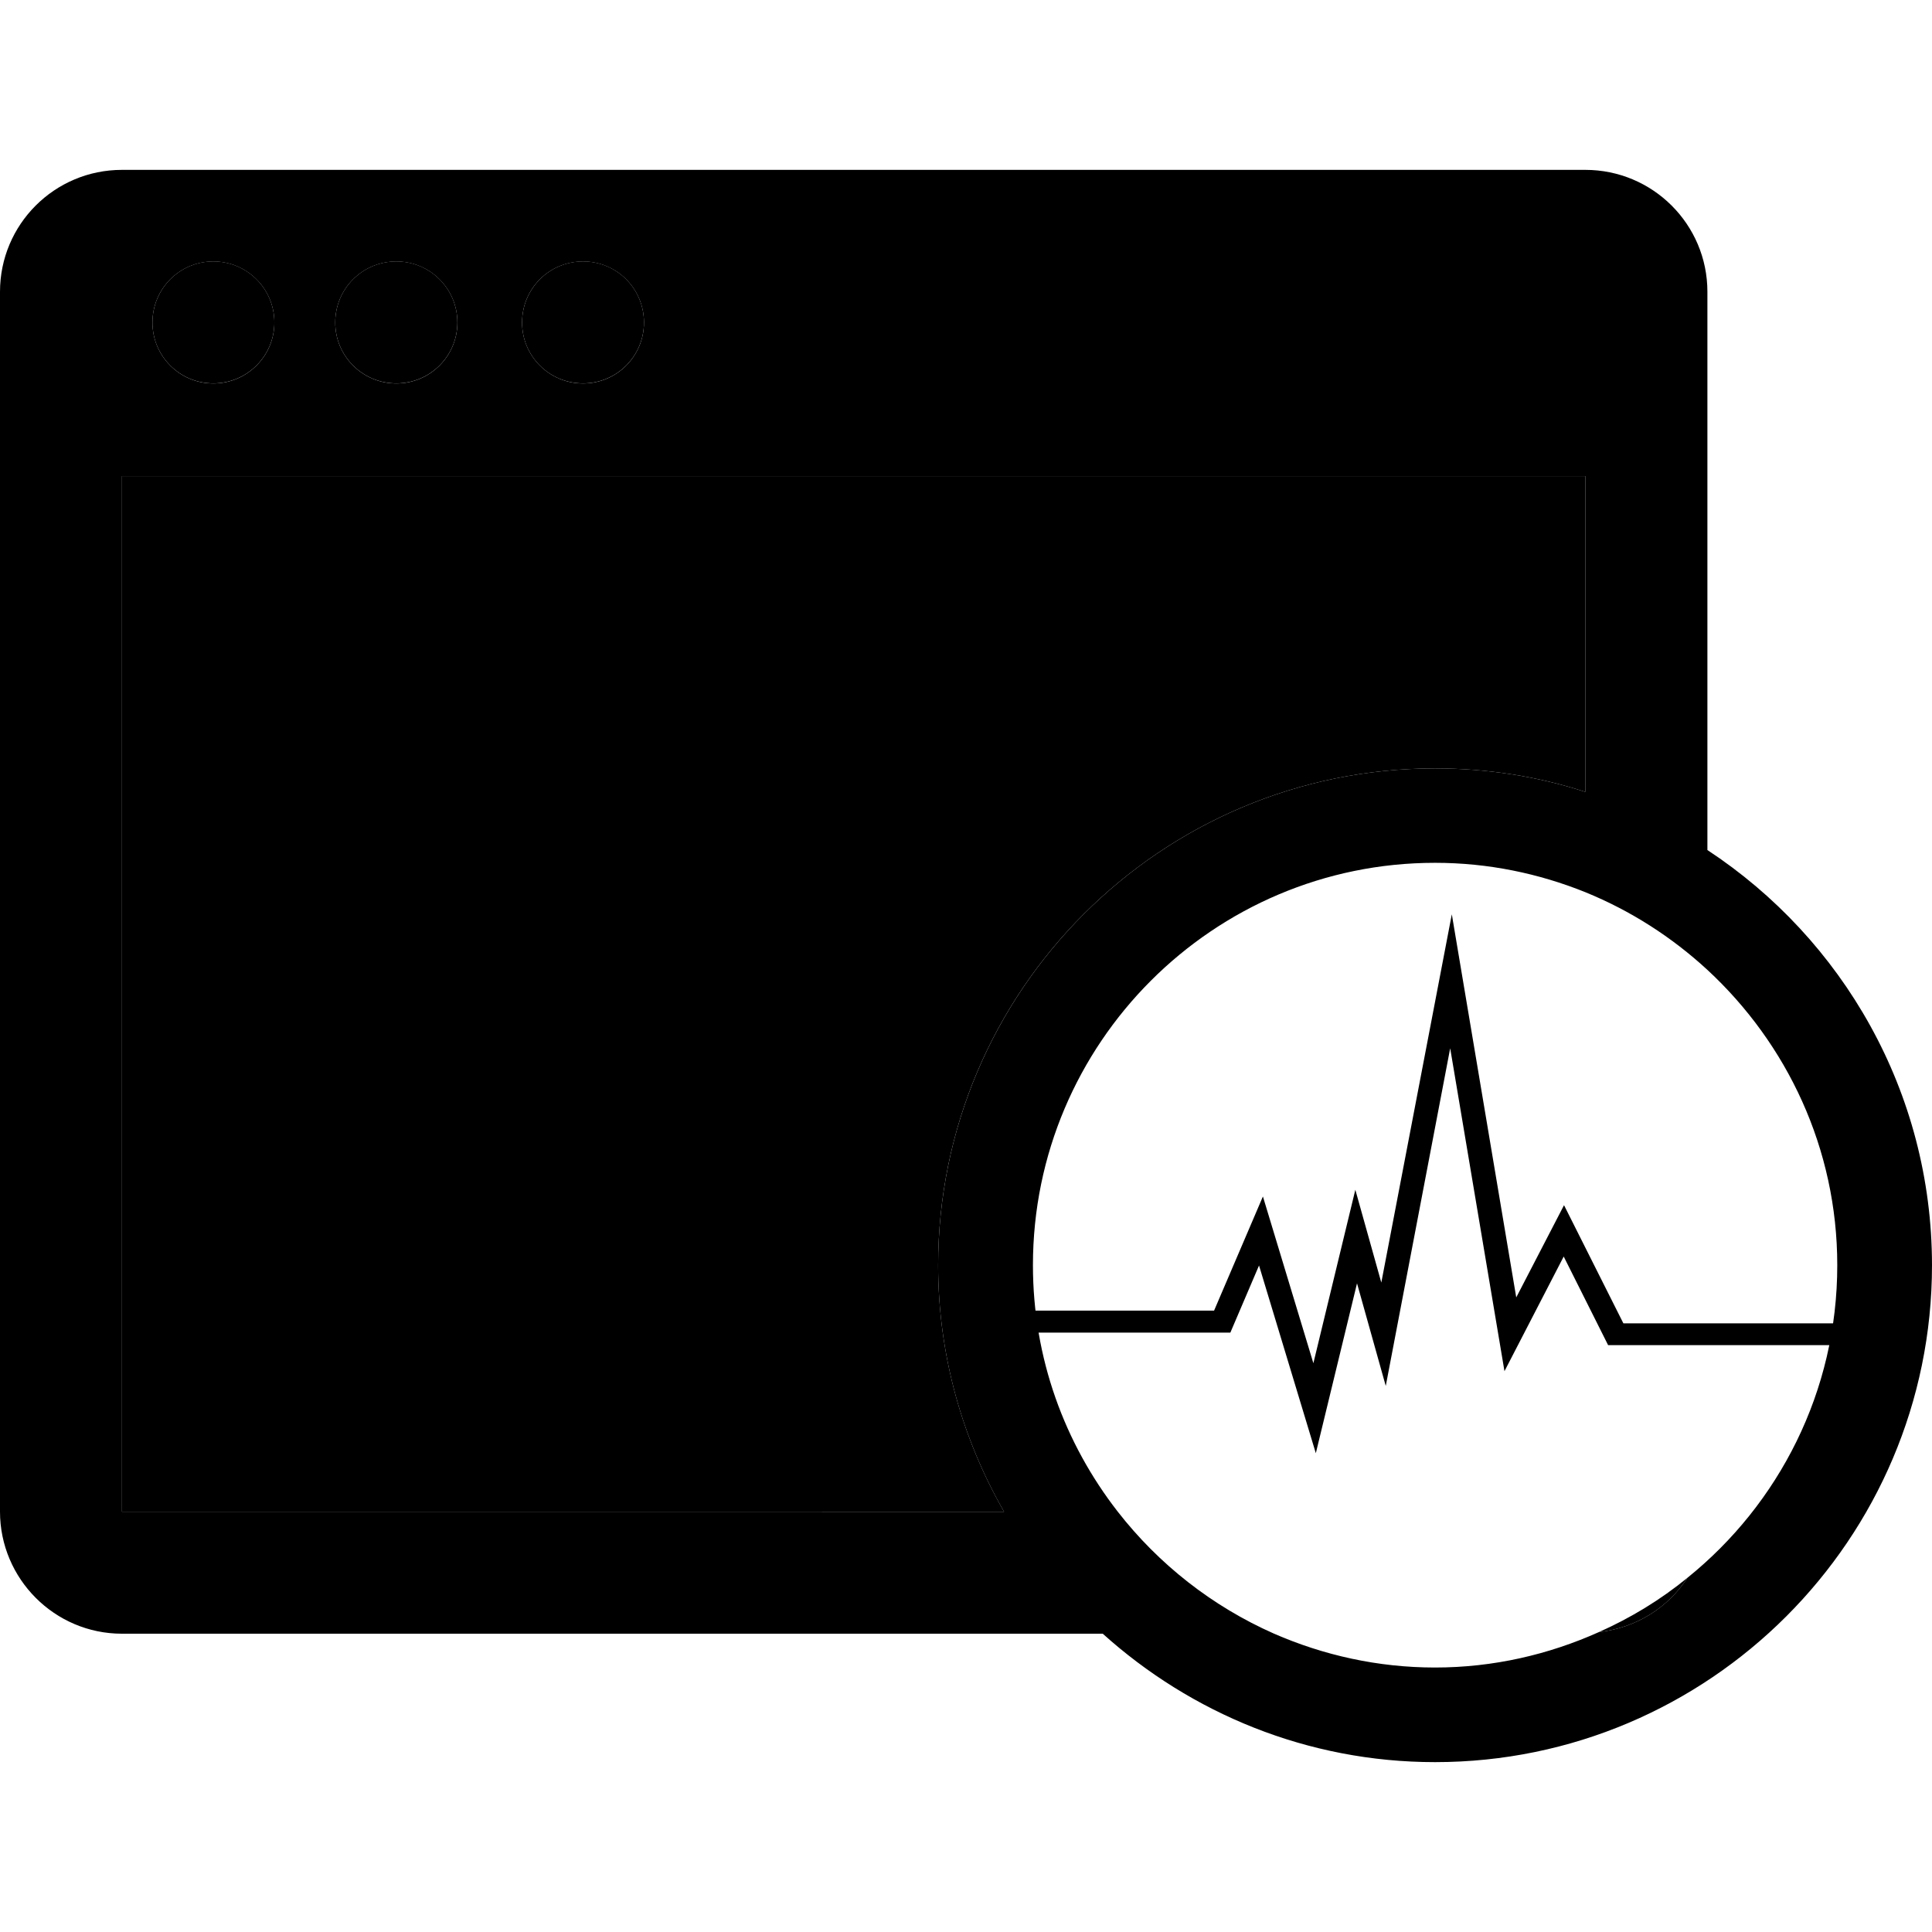
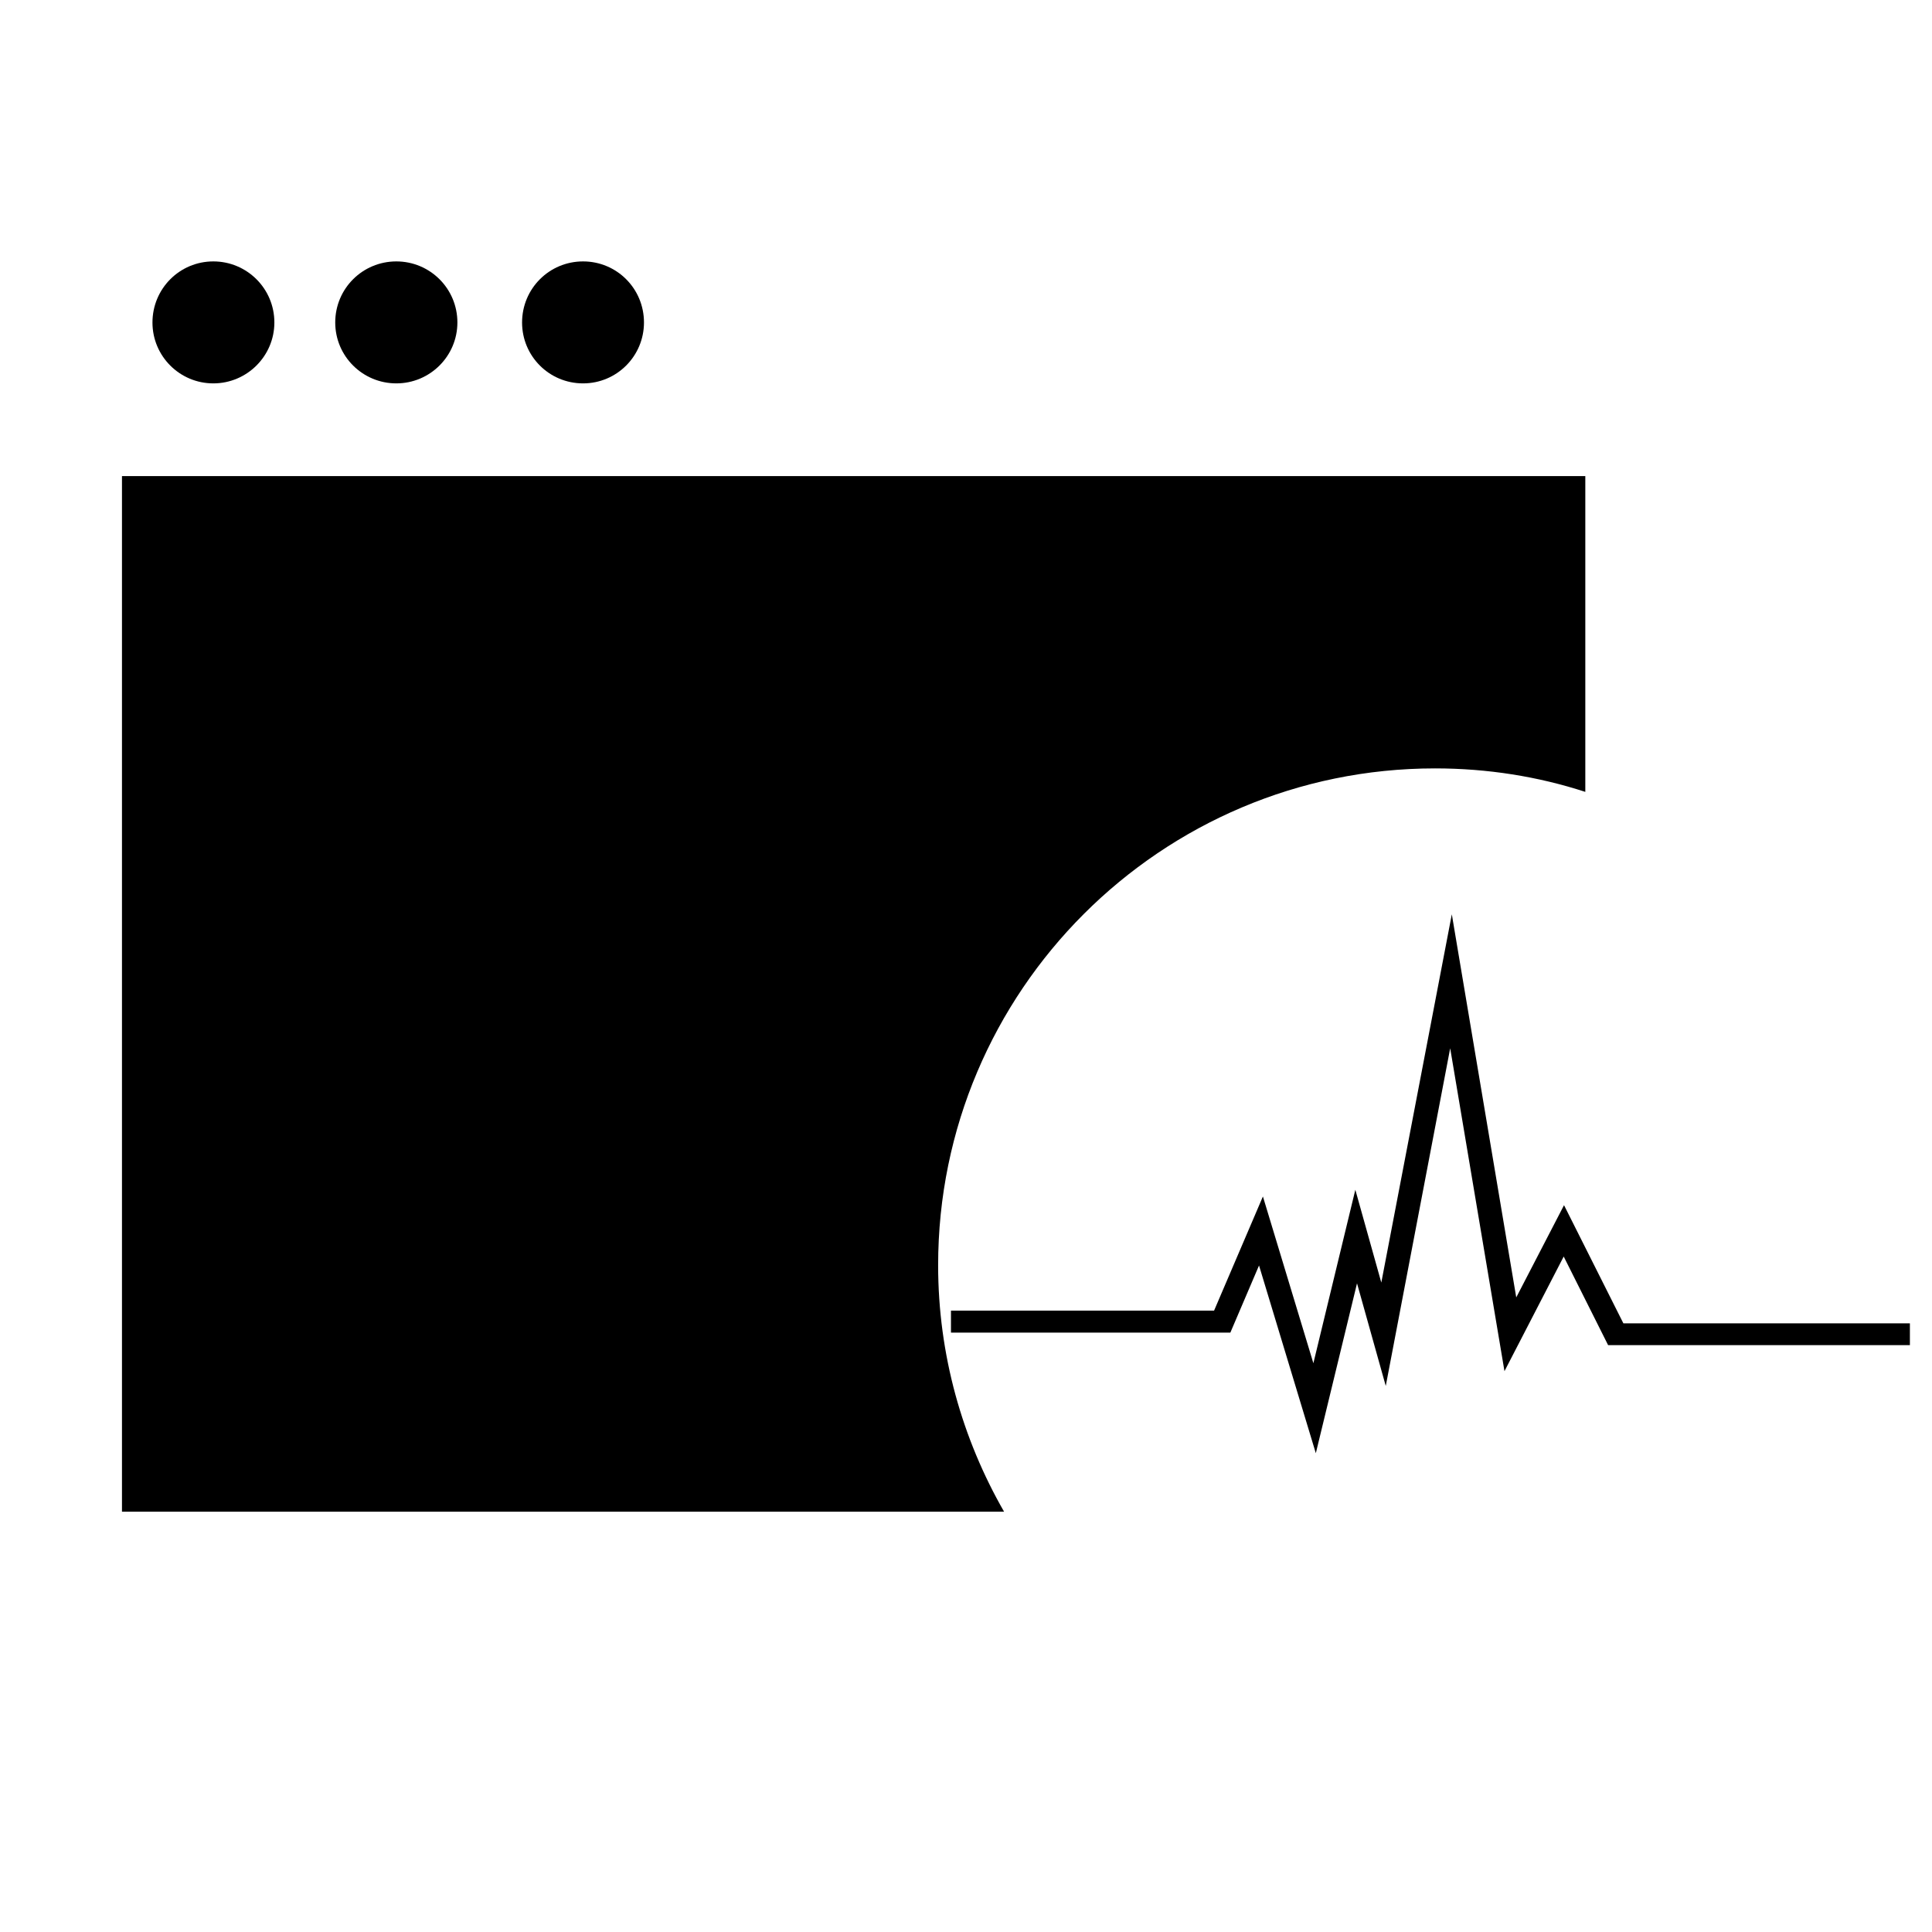
<svg xmlns="http://www.w3.org/2000/svg" fill="#000000" height="800px" width="800px" version="1.1" id="Capa_1" viewBox="0 0 30.856 30.856" xml:space="preserve">
  <g>
    <path d="M3.407,6.123c0.537,0,0.975-0.436,0.975-0.973c0-0.541-0.438-0.975-0.975-0.975S2.435,4.609,2.435,5.151   C2.435,5.688,2.87,6.123,3.407,6.123z" />
    <path d="M6.33,6.123c0.538,0,0.975-0.436,0.975-0.973c0-0.541-0.437-0.975-0.975-0.975c-0.54,0-0.976,0.434-0.976,0.975   C5.354,5.688,5.79,6.123,6.33,6.123z" />
    <path d="M9.312,6.123c0.539,0,0.973-0.436,0.973-0.973c0-0.541-0.434-0.975-0.973-0.975S8.338,4.609,8.338,5.151   C8.338,5.688,8.772,6.123,9.312,6.123z" />
    <path d="M22.919,12.272c0.836,0,1.644,0.129,2.4,0.375V7.604H1.948v16.539h14.088c-0.667-1.162-1.053-2.506-1.053-3.936   C14.983,15.828,18.542,12.272,22.919,12.272z" />
-     <path d="M26.95,25.199c-0.428,0.35-0.902,0.639-1.414,0.867C26.128,26,26.64,25.678,26.95,25.199z" />
-     <path d="M27.269,13.576V4.66c0-1.076-0.873-1.947-1.95-1.947H1.948C0.871,2.713,0,3.584,0,4.66v19.483   c0,1.07,0.871,1.949,1.948,1.949h15.664c1.408,1.268,3.266,2.051,5.307,2.051c4.375,0,7.937-3.561,7.937-7.936   C30.855,17.436,29.426,14.994,27.269,13.576z M9.312,4.176c0.539,0,0.973,0.434,0.973,0.975c0,0.537-0.434,0.973-0.973,0.973   S8.338,5.688,8.338,5.151C8.338,4.609,8.772,4.176,9.312,4.176z M6.33,4.176c0.538,0,0.975,0.434,0.975,0.975   c0,0.537-0.437,0.973-0.975,0.973c-0.54,0-0.976-0.436-0.976-0.973C5.354,4.609,5.79,4.176,6.33,4.176z M3.407,4.176   c0.537,0,0.975,0.434,0.975,0.975c0,0.537-0.438,0.973-0.975,0.973S2.435,5.688,2.435,5.151C2.435,4.609,2.87,4.176,3.407,4.176z    M1.948,24.143V7.604h23.371v5.043c-0.757-0.246-1.564-0.375-2.4-0.375c-4.377,0-7.936,3.557-7.936,7.936   c0,1.43,0.386,2.773,1.053,3.936L1.948,24.143L1.948,24.143z M26.95,25.199c-0.311,0.479-0.822,0.801-1.414,0.867   c-0.801,0.359-1.684,0.566-2.617,0.566c-0.915,0-1.784-0.197-2.572-0.541c-0.986-0.436-1.842-1.109-2.496-1.949   c-0.848-1.09-1.354-2.451-1.354-3.936c0-3.545,2.88-6.426,6.422-6.426c0.85,0,1.658,0.17,2.4,0.469   c0.729,0.297,1.383,0.719,1.949,1.24c1.271,1.176,2.075,2.852,2.075,4.717C29.344,22.223,28.407,24.025,26.95,25.199z" />
    <polygon points="21.015,23.209 20.108,20.211 19.65,21.283 15.188,21.283 15.188,20.932 19.39,20.932 20.17,19.109 20.976,21.772    21.646,19.002 22.061,20.484 23.187,14.602 24.216,20.721 24.979,19.248 25.927,21.135 30.503,21.135 30.503,21.483 25.683,21.483    24.974,20.068 24.028,21.899 23.161,16.742 22.132,22.135 21.673,20.496  " />
    <g>
	</g>
    <g>
	</g>
    <g>
	</g>
    <g>
	</g>
    <g>
	</g>
    <g>
	</g>
    <g>
	</g>
    <g>
	</g>
    <g>
	</g>
    <g>
	</g>
    <g>
	</g>
    <g>
	</g>
    <g>
	</g>
    <g>
	</g>
    <g>
	</g>
  </g>
</svg>